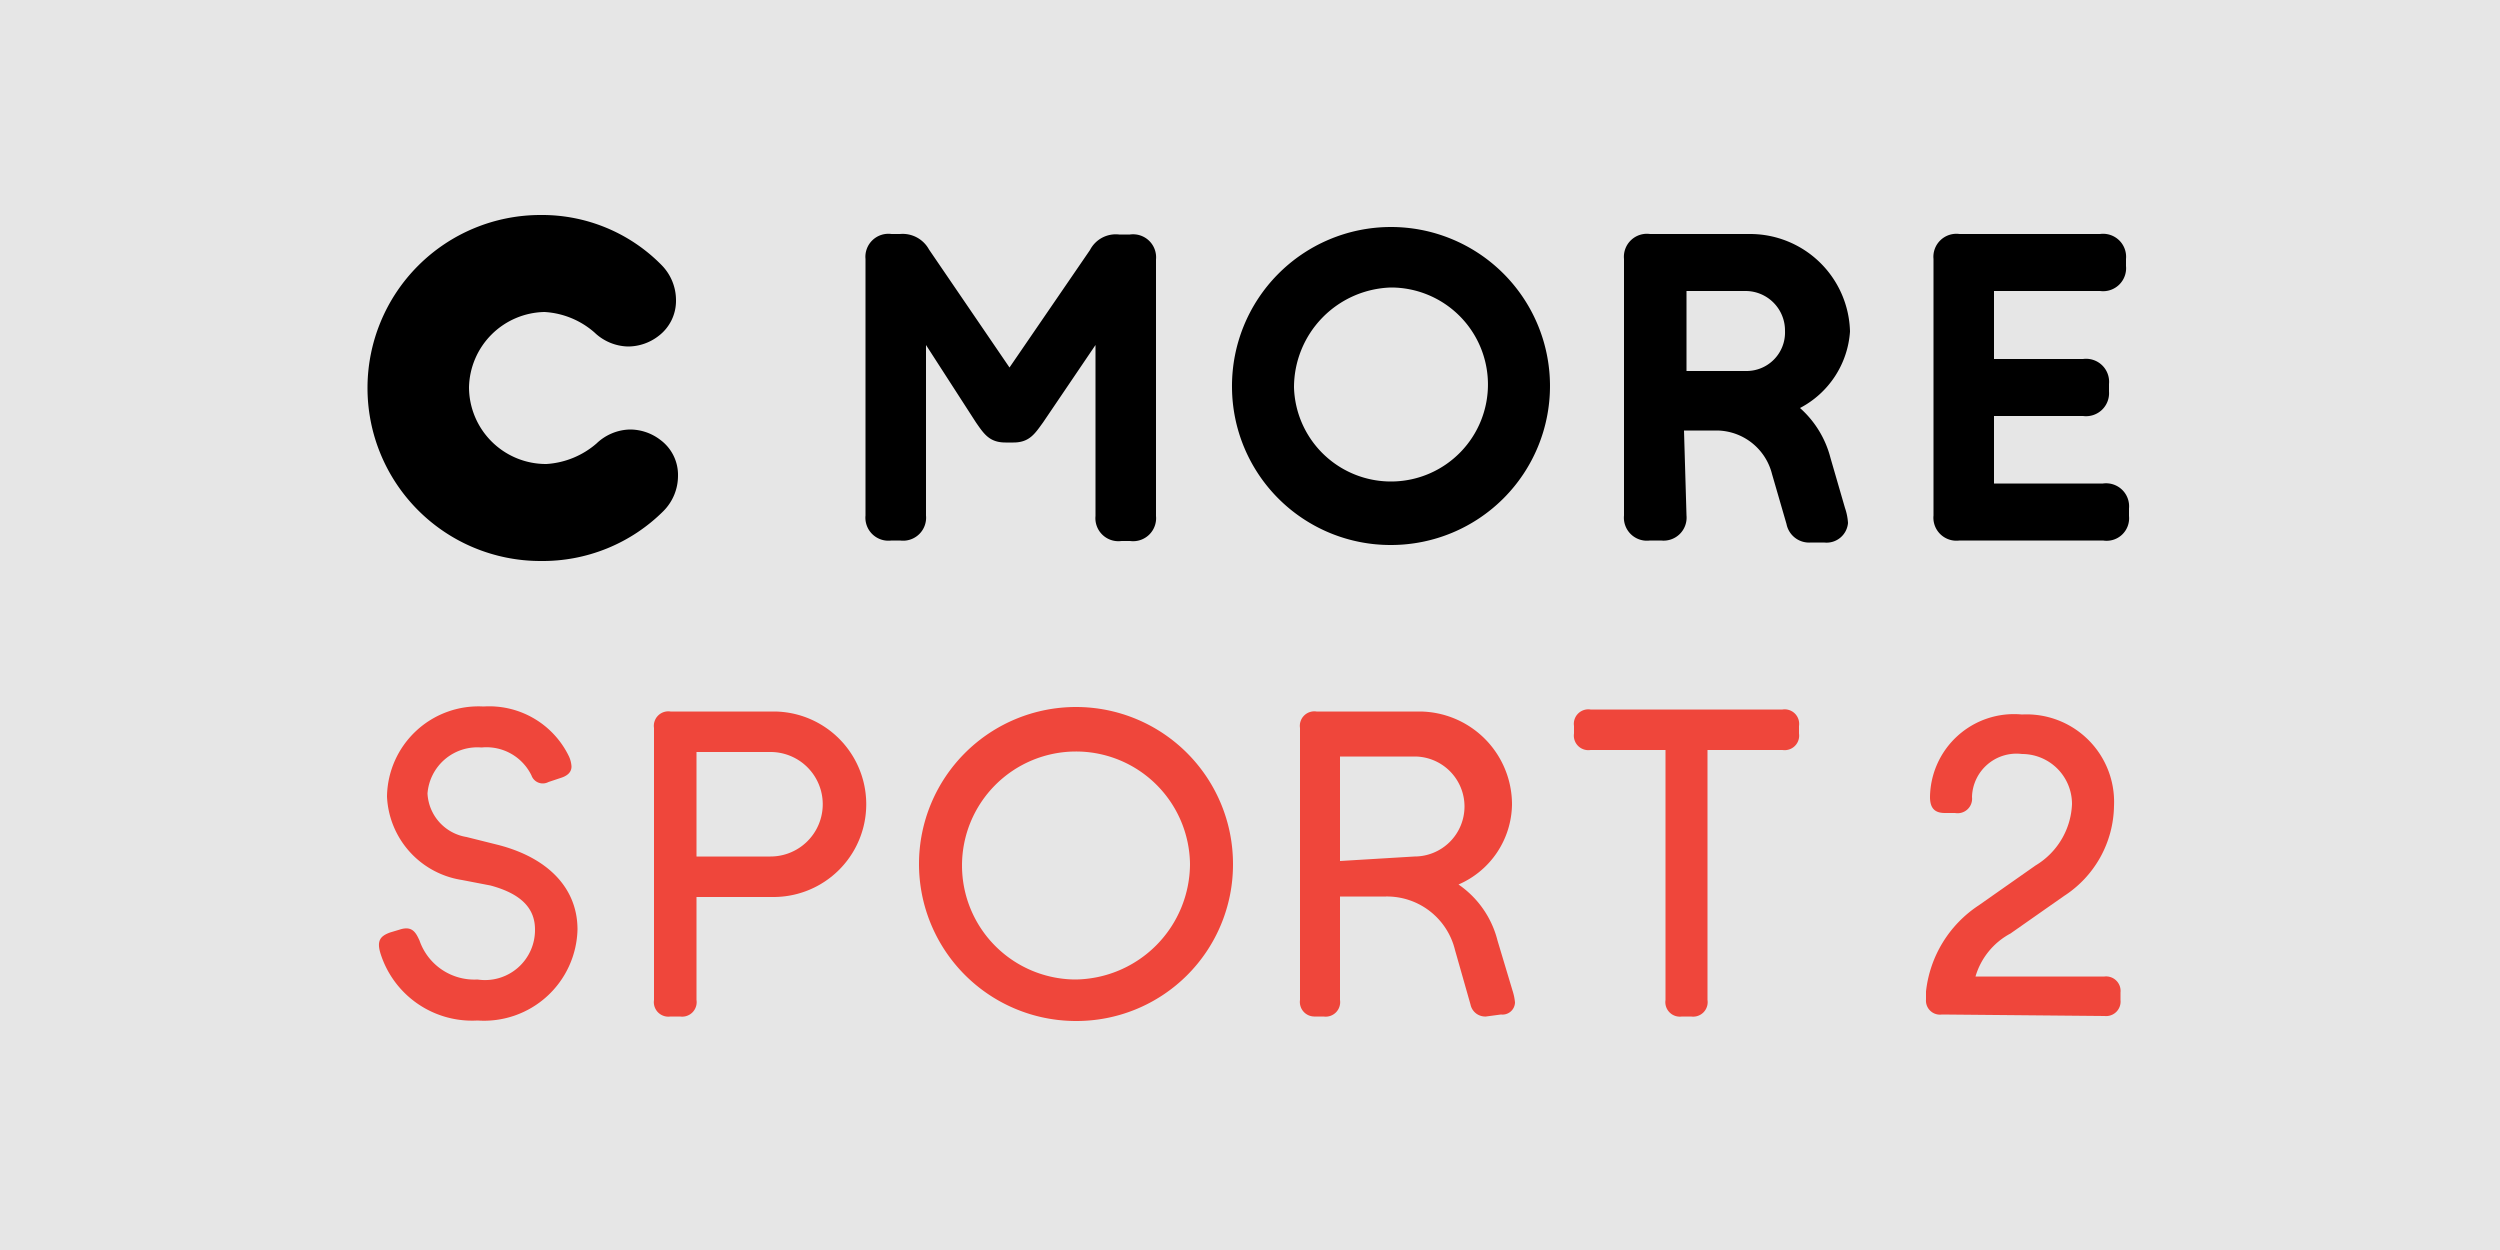
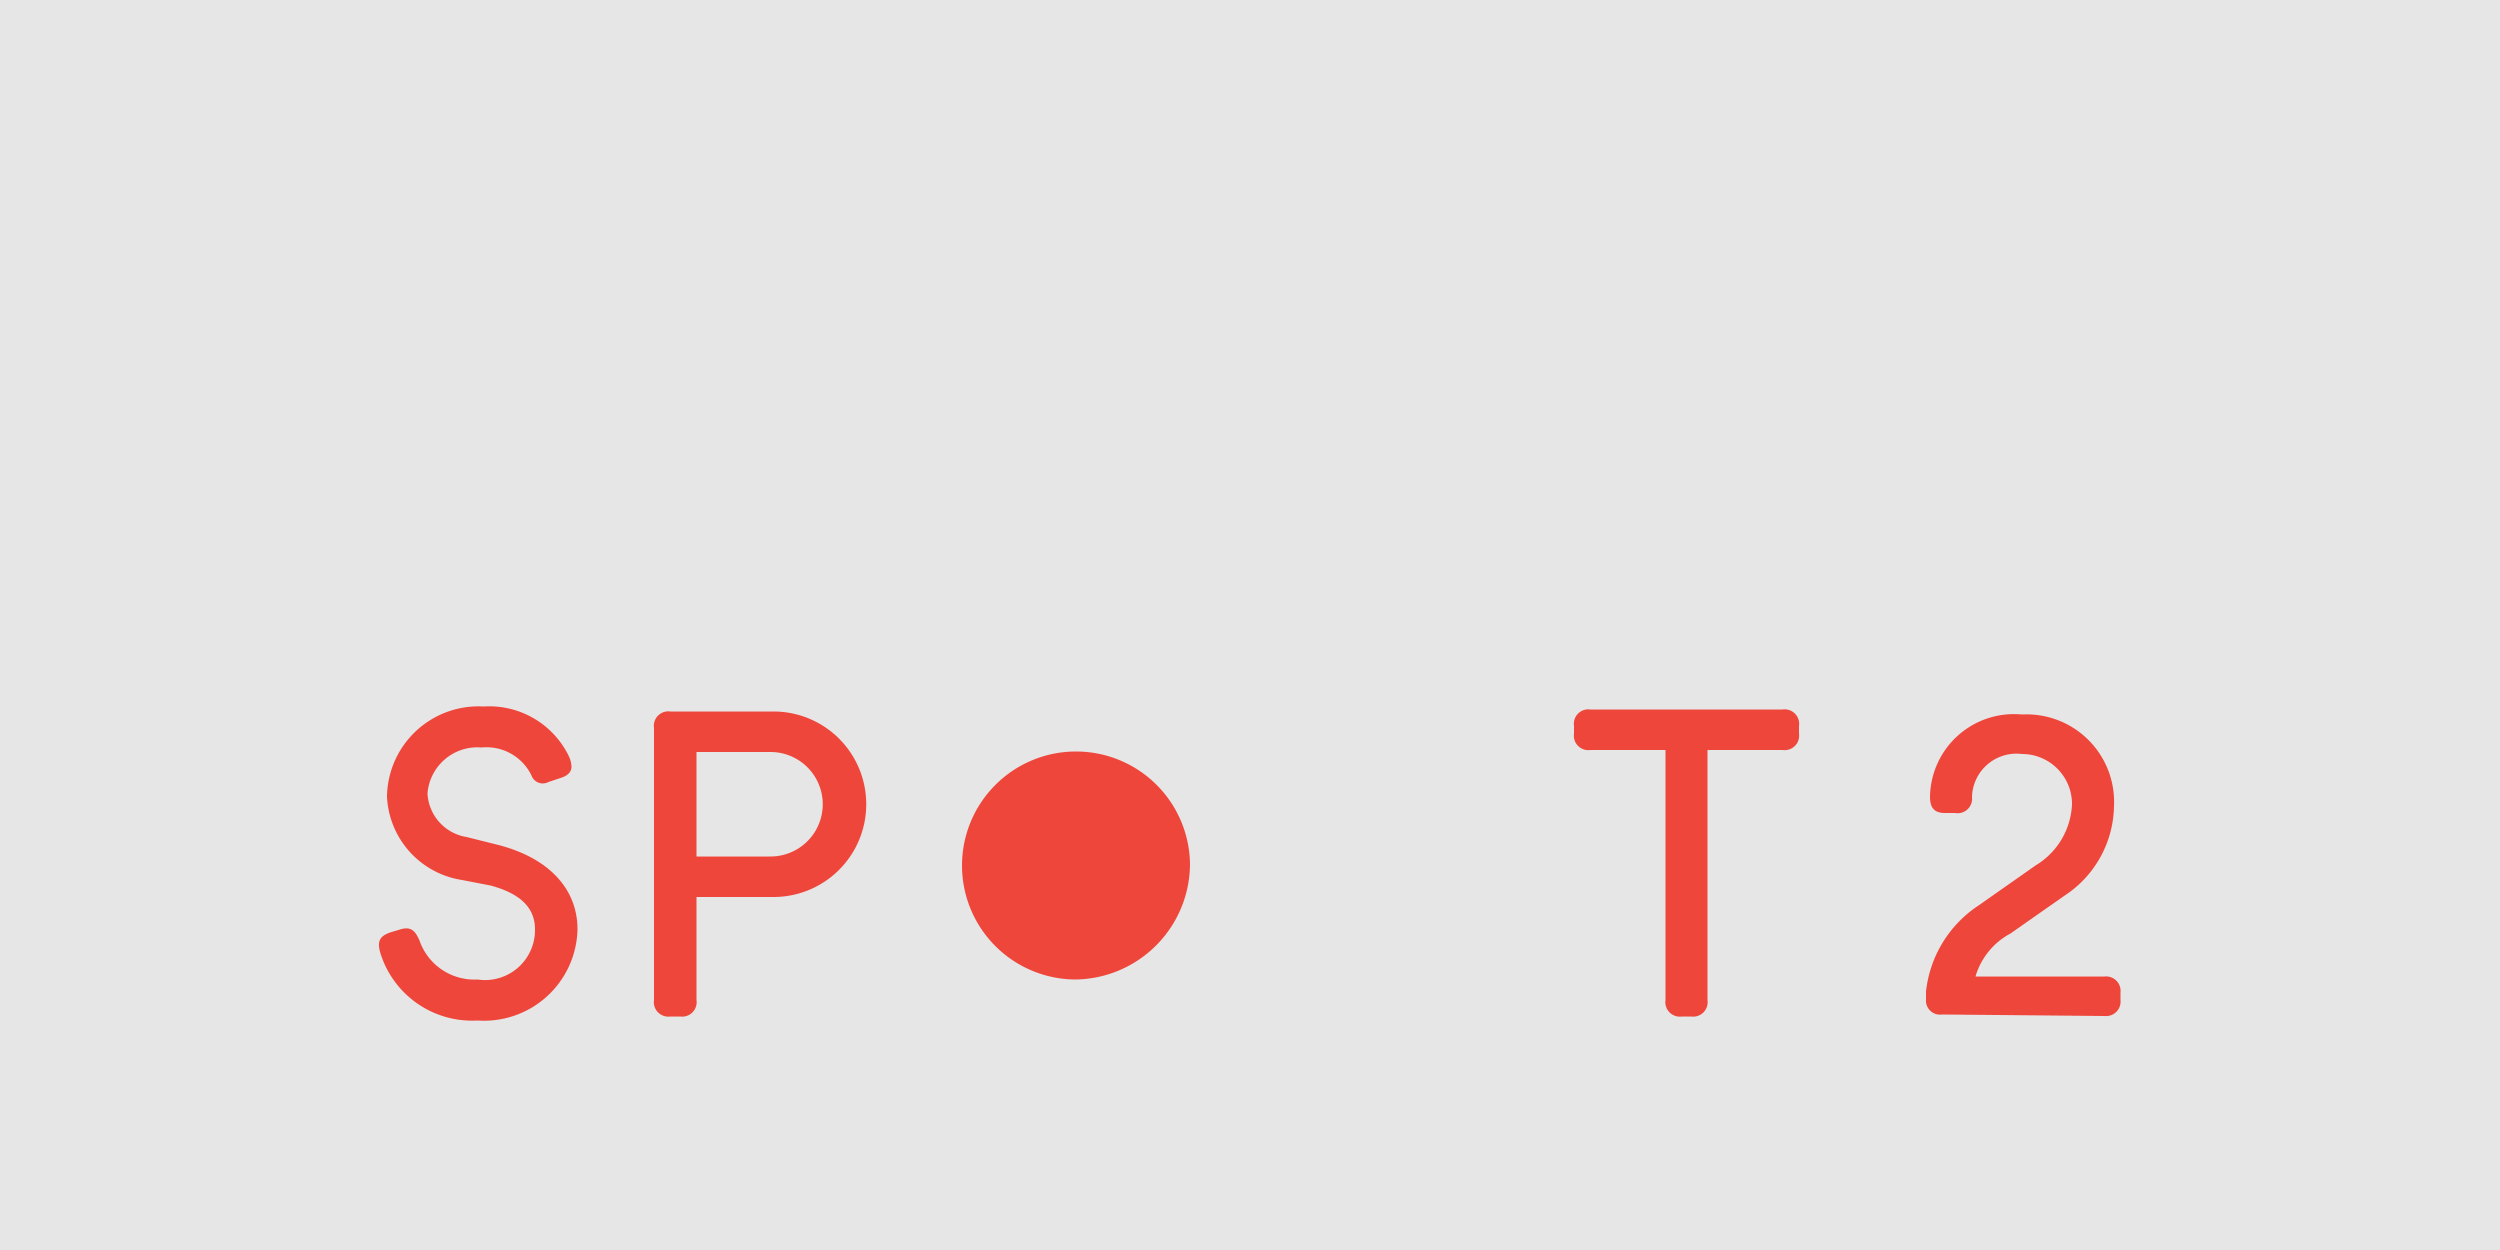
<svg xmlns="http://www.w3.org/2000/svg" id="Layer_1" data-name="Layer 1" viewBox="0 0 50 25">
  <defs>
    <style>.cls-1{fill:#e6e6e6;}.cls-2{fill:#ef463b;}</style>
  </defs>
  <title>mtvsport2</title>
  <rect class="cls-1" width="50" height="25" />
  <path class="cls-2" d="M9.24,17.6a1.77,1.77,0,0,1-1.5-1.67,1.83,1.83,0,0,1,1.93-1.8,1.77,1.77,0,0,1,1.71,1,.56.56,0,0,1,.05.2c0,.12-.09.19-.22.23l-.24.08a.24.24,0,0,1-.34-.13,1,1,0,0,0-1-.56,1,1,0,0,0-1.08.92.93.93,0,0,0,.78.87l.64.16c1,.26,1.58.87,1.58,1.69a1.87,1.87,0,0,1-2,1.82,1.92,1.92,0,0,1-1.94-1.34c-.08-.26,0-.35.19-.42L8,18.59c.25-.08.32.07.39.22a1.16,1.16,0,0,0,1.16.78,1,1,0,0,0,1.15-1c0-.38-.22-.7-.89-.88Z" />
  <path class="cls-2" d="M13.41,20.33a.29.29,0,0,1-.33-.33V14.56a.29.29,0,0,1,.33-.33h2.06a1.85,1.85,0,0,1,0,3.71H13.93V20a.29.29,0,0,1-.33.33Zm2-3.2a1,1,0,1,0,0-2.09H13.93v2.09Z" />
-   <path class="cls-2" d="M21.51,20.42a3.14,3.14,0,1,1,3.15-3.14,3.13,3.13,0,0,1-3.15,3.14m2.29-3.14a2.28,2.28,0,1,0-2.29,2.31,2.32,2.32,0,0,0,2.29-2.31" />
-   <path class="cls-2" d="M29.72,20.33a.3.3,0,0,1-.31-.24L29.1,19a1.4,1.4,0,0,0-1.38-1.07H26.8V20a.29.29,0,0,1-.33.33h-.19A.29.29,0,0,1,26,20V14.56a.29.29,0,0,1,.33-.33h2.06a1.86,1.86,0,0,1,1.85,1.86,1.77,1.77,0,0,1-1.07,1.6,1.93,1.93,0,0,1,.78,1.12l.3,1a1.09,1.09,0,0,1,.05.24.25.25,0,0,1-.28.24Zm-1.43-3.2a1,1,0,0,0,1-1,1,1,0,0,0-1-1H26.8v2.09Z" />
+   <path class="cls-2" d="M21.51,20.42m2.29-3.14a2.28,2.28,0,1,0-2.29,2.31,2.32,2.32,0,0,0,2.29-2.31" />
  <path class="cls-2" d="M33.64,20.33a.29.29,0,0,1-.33-.33V15h-1.5a.29.29,0,0,1-.33-.33v-.15a.29.29,0,0,1,.33-.33h3.84a.29.29,0,0,1,.33.33v.15a.29.29,0,0,1-.33.33h-1.5v5a.29.29,0,0,1-.33.33Z" />
  <path class="cls-2" d="M38.84,20.29a.28.28,0,0,1-.32-.3v-.16a2.37,2.37,0,0,1,1.05-1.72l1.14-.8a1.5,1.5,0,0,0,.73-1.23,1,1,0,0,0-1-1,.89.89,0,0,0-1,.86.29.29,0,0,1-.34.32H38.9c-.19,0-.3-.08-.3-.32a1.68,1.68,0,0,1,1.84-1.65,1.75,1.75,0,0,1,1.84,1.83,2.18,2.18,0,0,1-1,1.8l-1.07.75a1.43,1.43,0,0,0-.7.86h2.58a.29.29,0,0,1,.32.32V20a.29.29,0,0,1-.32.32Z" />
-   <path d="M24.64,7.75a3.18,3.18,0,1,1,3.18,3.15,3.17,3.17,0,0,1-3.18-3.15m-3.78.7c-.16.22-.27.4-.59.4h-.16c-.32,0-.43-.17-.59-.4l-1-1.55v3.41a.46.46,0,0,1-.52.5h-.17a.46.46,0,0,1-.52-.5V5.18a.46.46,0,0,1,.52-.5H18a.6.6,0,0,1,.58.31l1.61,2.36L21.8,5a.58.58,0,0,1,.58-.31h.22a.46.46,0,0,1,.52.5v5.13a.46.46,0,0,1-.52.5h-.17a.46.46,0,0,1-.52-.5V6.9Zm12.87,1.86a.46.46,0,0,1-.51.5H33a.46.46,0,0,1-.52-.5V5.18a.46.46,0,0,1,.52-.5H35a2,2,0,0,1,2,1.95A1.87,1.87,0,0,1,36,8.16a2,2,0,0,1,.61,1l.29,1a1.12,1.12,0,0,1,.06.3.43.43,0,0,1-.48.39h-.26a.46.46,0,0,1-.49-.37l-.29-1a1.15,1.15,0,0,0-1.11-.87h-.65Zm5.46.5a.46.46,0,0,1-.52-.5V5.18a.46.46,0,0,1,.52-.5H42a.46.46,0,0,1,.52.5v.14a.46.46,0,0,1-.52.5H39.88V7.18h1.78a.46.46,0,0,1,.52.5v.15a.46.46,0,0,1-.52.49H39.88V9.67h2.18a.46.46,0,0,1,.52.5v.15a.45.45,0,0,1-.52.49ZM25.88,7.75a1.94,1.94,0,1,0,1.94-2,2,2,0,0,0-1.94,2m7.85-1.93v1.6h1.19a.77.77,0,0,0,.78-.8.79.79,0,0,0-.78-.8ZM9.38,7.75a1.54,1.54,0,0,0,1.55,1.53,1.69,1.69,0,0,0,1-.41,1,1,0,0,1,.67-.28,1,1,0,0,1,.61.21.87.87,0,0,1,.35.72,1,1,0,0,1-.29.7,3.42,3.42,0,0,1-2.46,1,3.46,3.46,0,0,1,0-6.92,3.35,3.35,0,0,1,2.42,1,1,1,0,0,1,.29.7.88.88,0,0,1-.35.72,1,1,0,0,1-.61.21,1,1,0,0,1-.67-.28,1.66,1.66,0,0,0-1-.41A1.54,1.54,0,0,0,9.38,7.75" />
</svg>